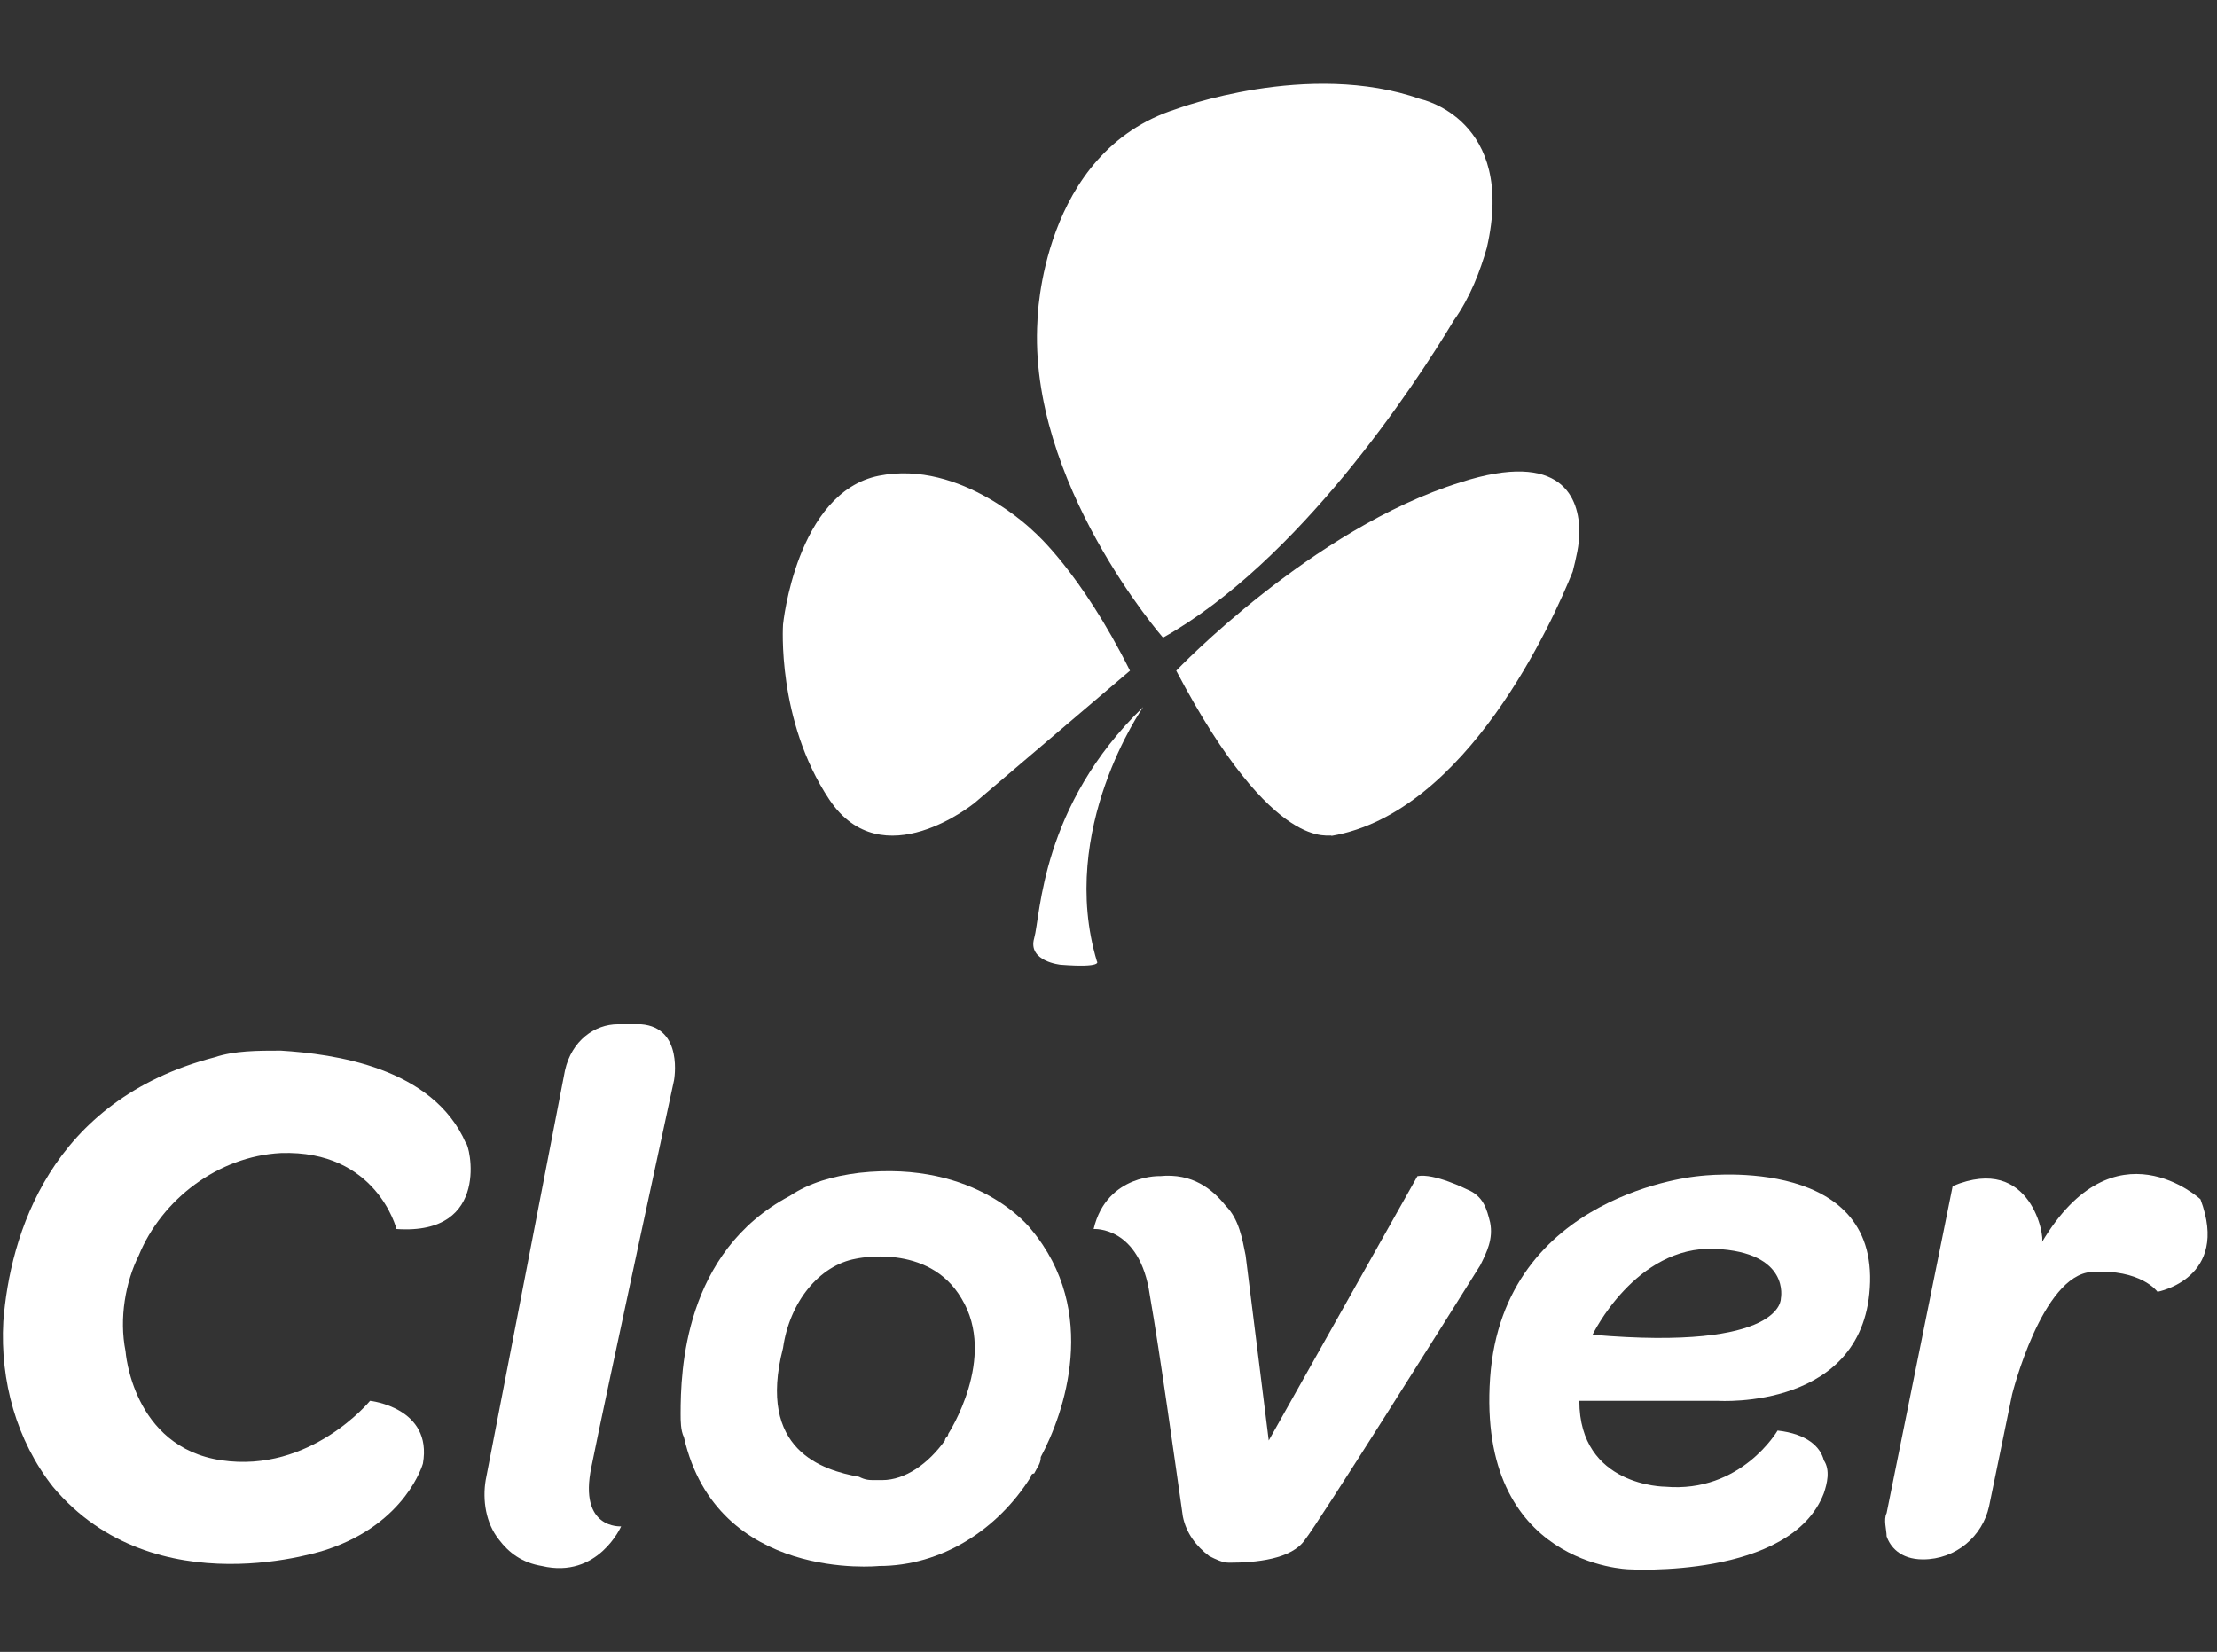
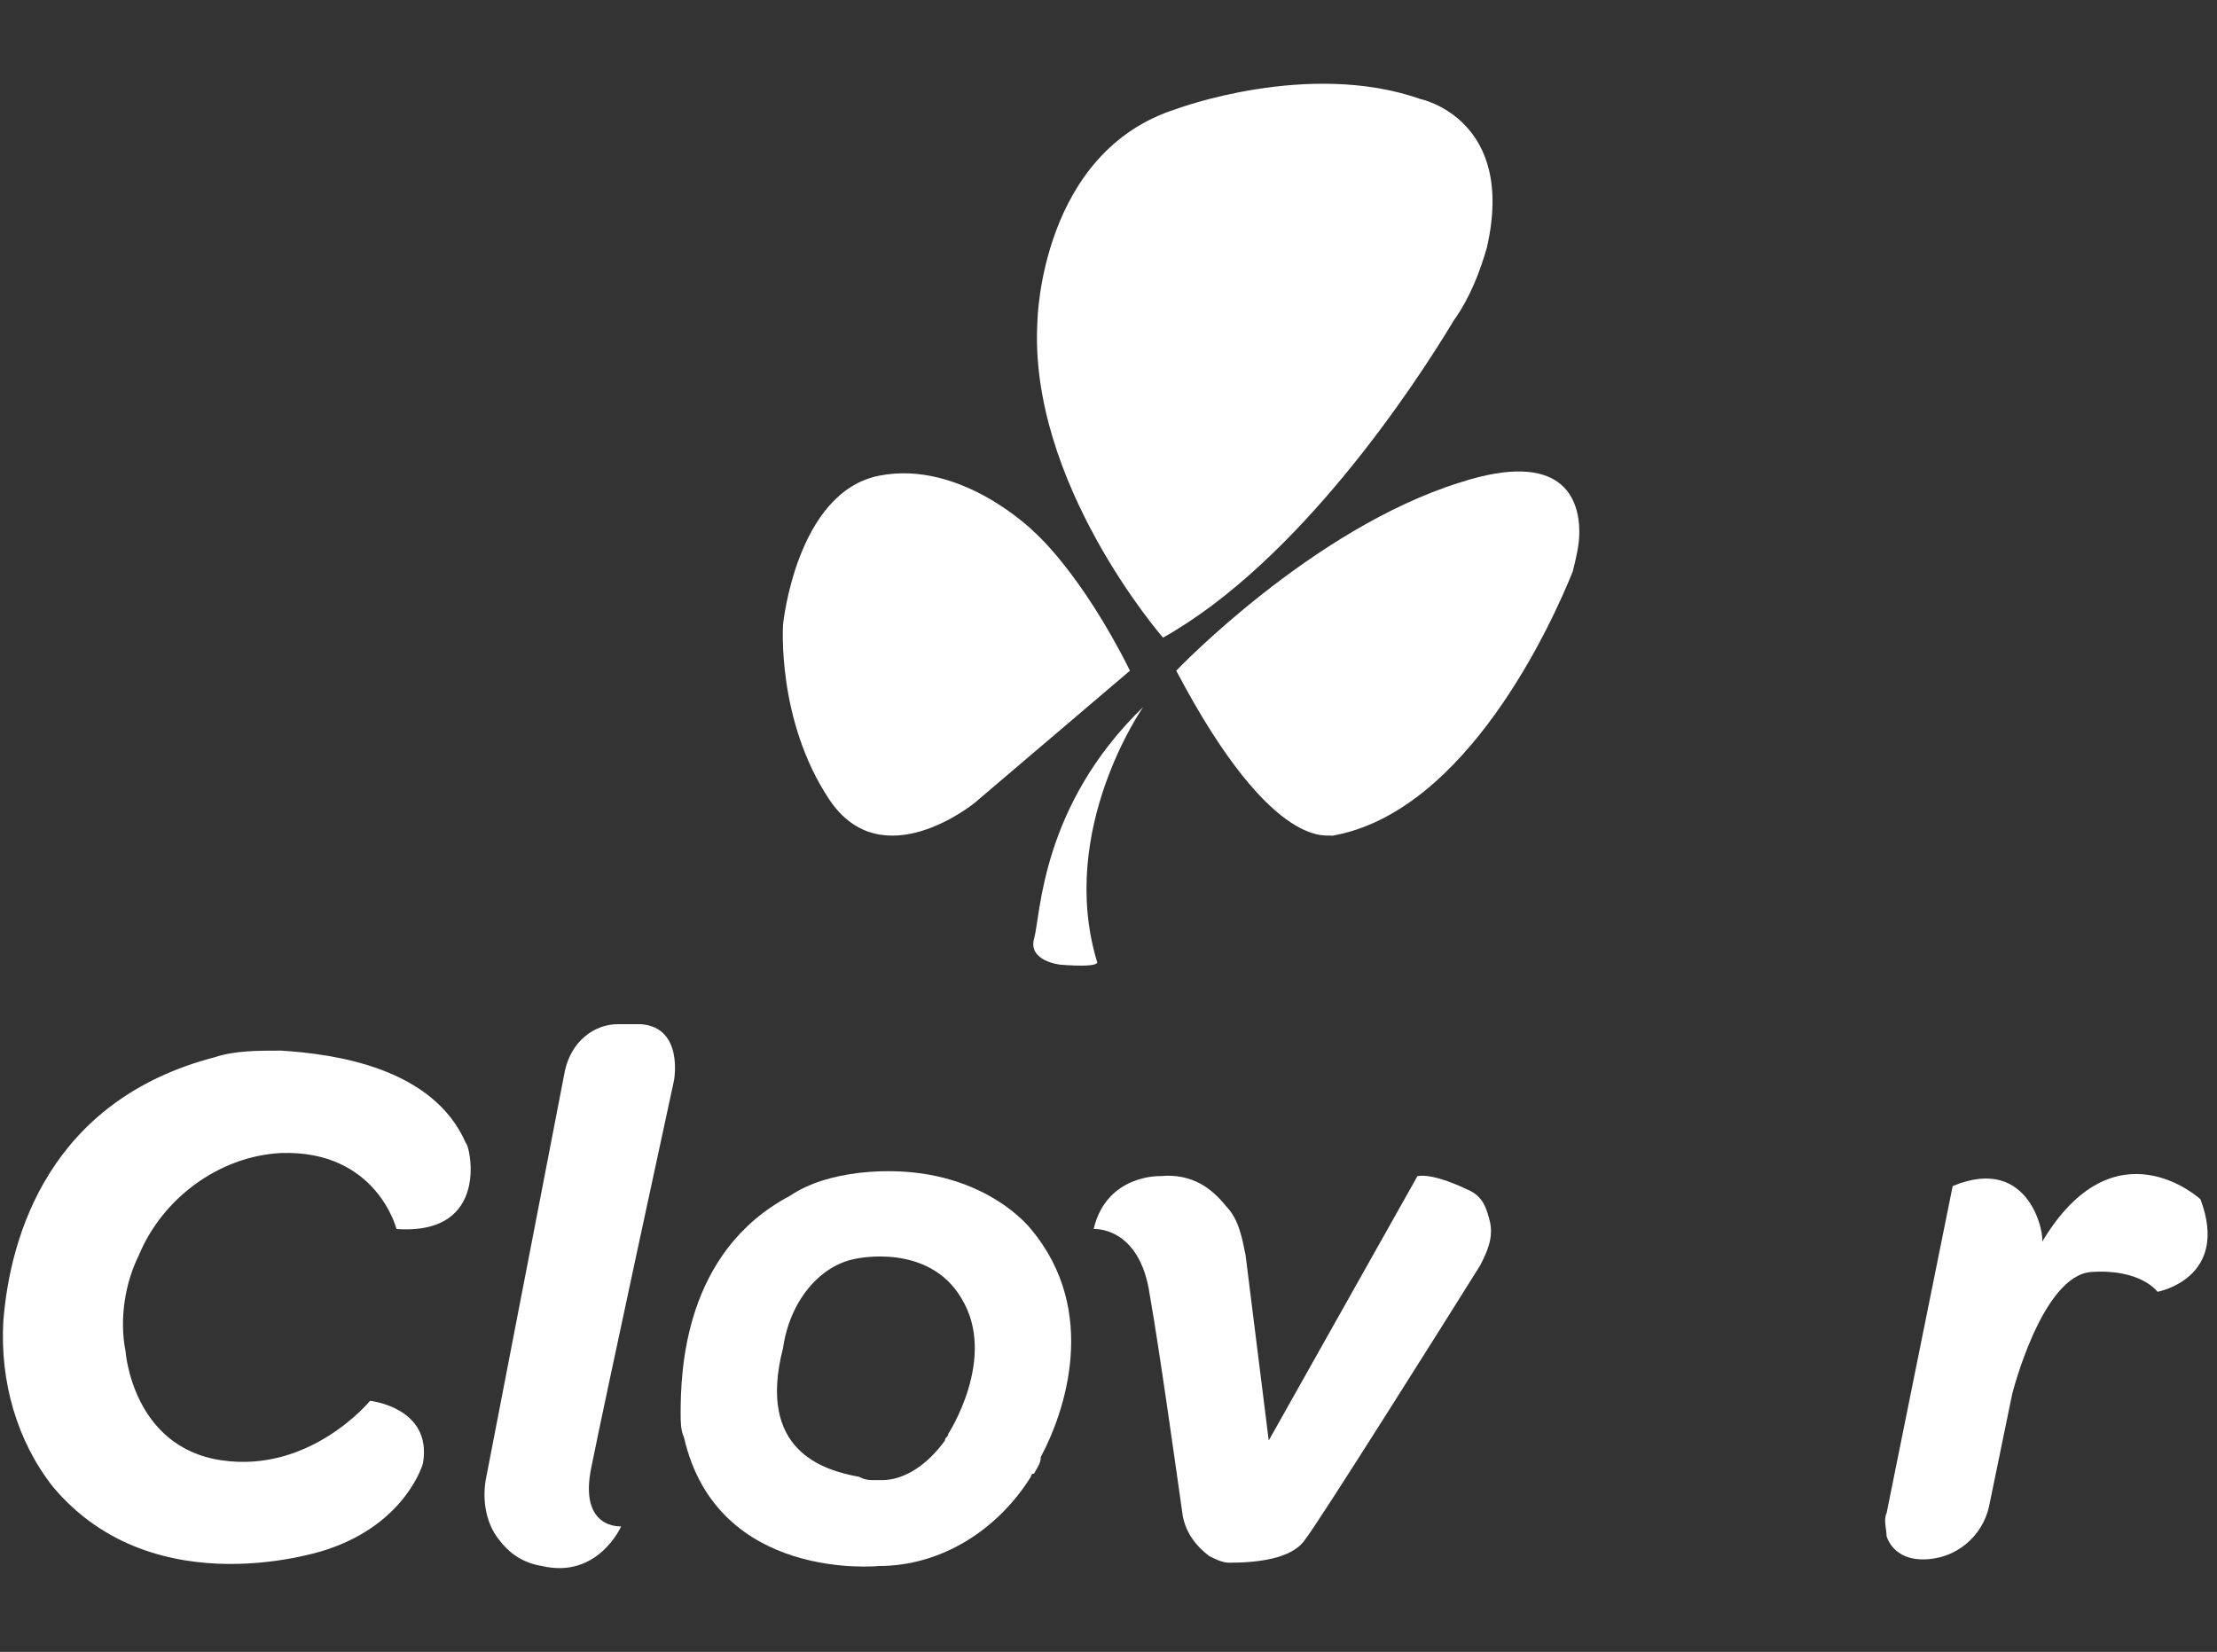
<svg xmlns="http://www.w3.org/2000/svg" version="1.1" id="Layer_1" x="0px" y="0px" viewBox="0 0 67.1 50" style="enable-background:new 0 0 67.1 50;" xml:space="preserve">
  <rect x="0" y="0" width="67.1" height="50" fill="#333333" stroke="none" />
  <style type="text/css">
	.st0{fill:#FFFFFF;}
</style>
  <g>
    <path class="st0" d="M34.2,20.3l-4.7,4c0,0-2.8,2.3-4.4-0.1s-1.4-5.3-1.4-5.3s0.4-4,2.9-4.5s4.7,1.7,4.7,1.7S32.7,17.3,34.2,20.3z" />
    <path class="st0" d="M35.6,20.3c0,0,4.1-4.3,8.6-5.7c3.1-1,3.6,0.5,3.6,1.5c0,0.4-0.1,0.8-0.2,1.2c-0.6,1.5-3.2,7.3-7.3,8   C40.3,25.2,38.6,26,35.6,20.3z" />
    <path class="st0" d="M34.6,21.4c0,0-2.6,3.7-1.4,7.7c0,0,0.2,0.2-1.1,0.1c0,0-1-0.1-0.8-0.8S31.5,24.4,34.6,21.4z" />
    <path class="st0" d="M35.2,19.3c0,0-4.1-4.7-3.8-9.6c0,0,0.1-5.1,4.2-6.4c0,0,4-1.5,7.4-0.3c0,0,2.9,0.6,2,4.5   C44.8,8.2,44.5,9,44,9.7C42.8,11.7,39.3,17,35.2,19.3z" />
    <path class="st0" d="M12,37.2c0,0-0.6-2.4-3.5-2.3c-1.9,0.1-3.6,1.4-4.3,3.1c-0.4,0.8-0.6,1.9-0.4,2.9c0,0,0.2,2.9,2.9,3.3   s4.5-1.8,4.5-1.8s1.9,0.2,1.6,1.9c0,0-0.5,1.8-2.9,2.6c0,0-5.2,1.8-8.3-1.9c-1.1-1.4-1.6-3.2-1.5-5c0.2-2.6,1.4-6.7,6.4-8   c0.6-0.2,1.3-0.2,2-0.2c1.6,0.1,4.6,0.5,5.6,2.8C14.2,34.6,14.9,37.4,12,37.2z" />
    <path class="st0" d="M17.1,32.4l-2.4,12.4c-0.1,0.6,0,1.3,0.4,1.8c0.3,0.4,0.7,0.7,1.3,0.8c1.7,0.4,2.4-1.2,2.4-1.2   s-1.3,0.1-0.9-1.8c0.4-2,2.5-11.7,2.5-11.7s0.3-1.6-1-1.7h-0.7C18,31,17.3,31.5,17.1,32.4C17.1,32.4,17.1,32.4,17.1,32.4z" />
    <g>
      <path class="st0" d="M31.2,37.2c0,0-1.6-2.1-5.2-1.7c0,0,0,0,0,0c-0.8,0.1-1.5,0.3-2.1,0.7c0,0,0,0,0,0c-3.2,1.7-3.3,5.3-3.3,6.6    c0,0.2,0,0.5,0.1,0.7c1,4.4,5.9,3.9,5.9,3.9c1.9,0,3.6-1.1,4.6-2.7c0,0,0,0,0,0s0-0.1,0.1-0.1c0.1-0.2,0.2-0.3,0.2-0.5    C32.2,42.8,33.3,39.7,31.2,37.2z M28.7,43.4L28.7,43.4c0,0.1-0.1,0.1-0.1,0.2c-0.5,0.7-1.2,1.2-1.9,1.2l0,0c0,0,0,0-0.1,0    c0,0-0.1,0-0.1,0c-0.2,0-0.3,0-0.5-0.1c-1.1-0.2-3.1-0.8-2.3-3.9l0,0c0.2-1.4,1.1-2.5,2.2-2.7l0,0c0,0,2.2-0.5,3.2,1.2    C30.2,41.1,28.7,43.4,28.7,43.4z" />
    </g>
    <path class="st0" d="M33.1,37.2c0,0,1.4-0.1,1.7,2c0.3,1.7,0.8,5.3,1,6.7c0.1,0.5,0.4,0.9,0.8,1.2c0.2,0.1,0.4,0.2,0.6,0.2   c0.8,0,1.9-0.1,2.3-0.7c0.4-0.5,4.3-6.7,5.3-8.3c0.2-0.4,0.4-0.8,0.3-1.3c-0.1-0.4-0.2-0.8-0.7-1c0,0-1-0.5-1.5-0.4l-4.5,8L37.7,38   c-0.1-0.5-0.2-1.1-0.6-1.5c-0.4-0.5-1-1-2-0.9C35.2,35.6,33.5,35.5,33.1,37.2z" />
    <g>
-       <path class="st0" d="M56.6,38.8c0.1-3.9-5.2-3.2-5.2-3.2s-5.9,0.5-6.3,6.1c-0.4,5.7,4.2,5.8,4.2,5.8s4.9,0.3,5.9-2.3    c0.1-0.3,0.2-0.7,0-1c-0.1-0.4-0.5-0.8-1.4-0.9c0,0-1.1,1.9-3.4,1.7c0,0-2.6,0-2.6-2.6H52C52,42.4,56.5,42.7,56.6,38.8z     M48.2,40.4c0,0,1.3-2.7,3.7-2.6c2.3,0.1,2,1.5,2,1.5S54,40.9,48.2,40.4z" />
-     </g>
+       </g>
    <path class="st0" d="M59.1,35.9l-2,9.9c-0.1,0.2,0,0.5,0,0.7c0.1,0.3,0.4,0.7,1.1,0.7c0,0,0,0,0,0c1,0,1.8-0.7,2-1.6l0.7-3.4   c0,0,0.9-3.6,2.4-3.7c1.5-0.1,2,0.6,2,0.6s2.2-0.4,1.3-2.8c0,0-2.6-2.4-4.8,1.3C61.9,37.5,61.5,34.9,59.1,35.9z" />
  </g>
</svg>